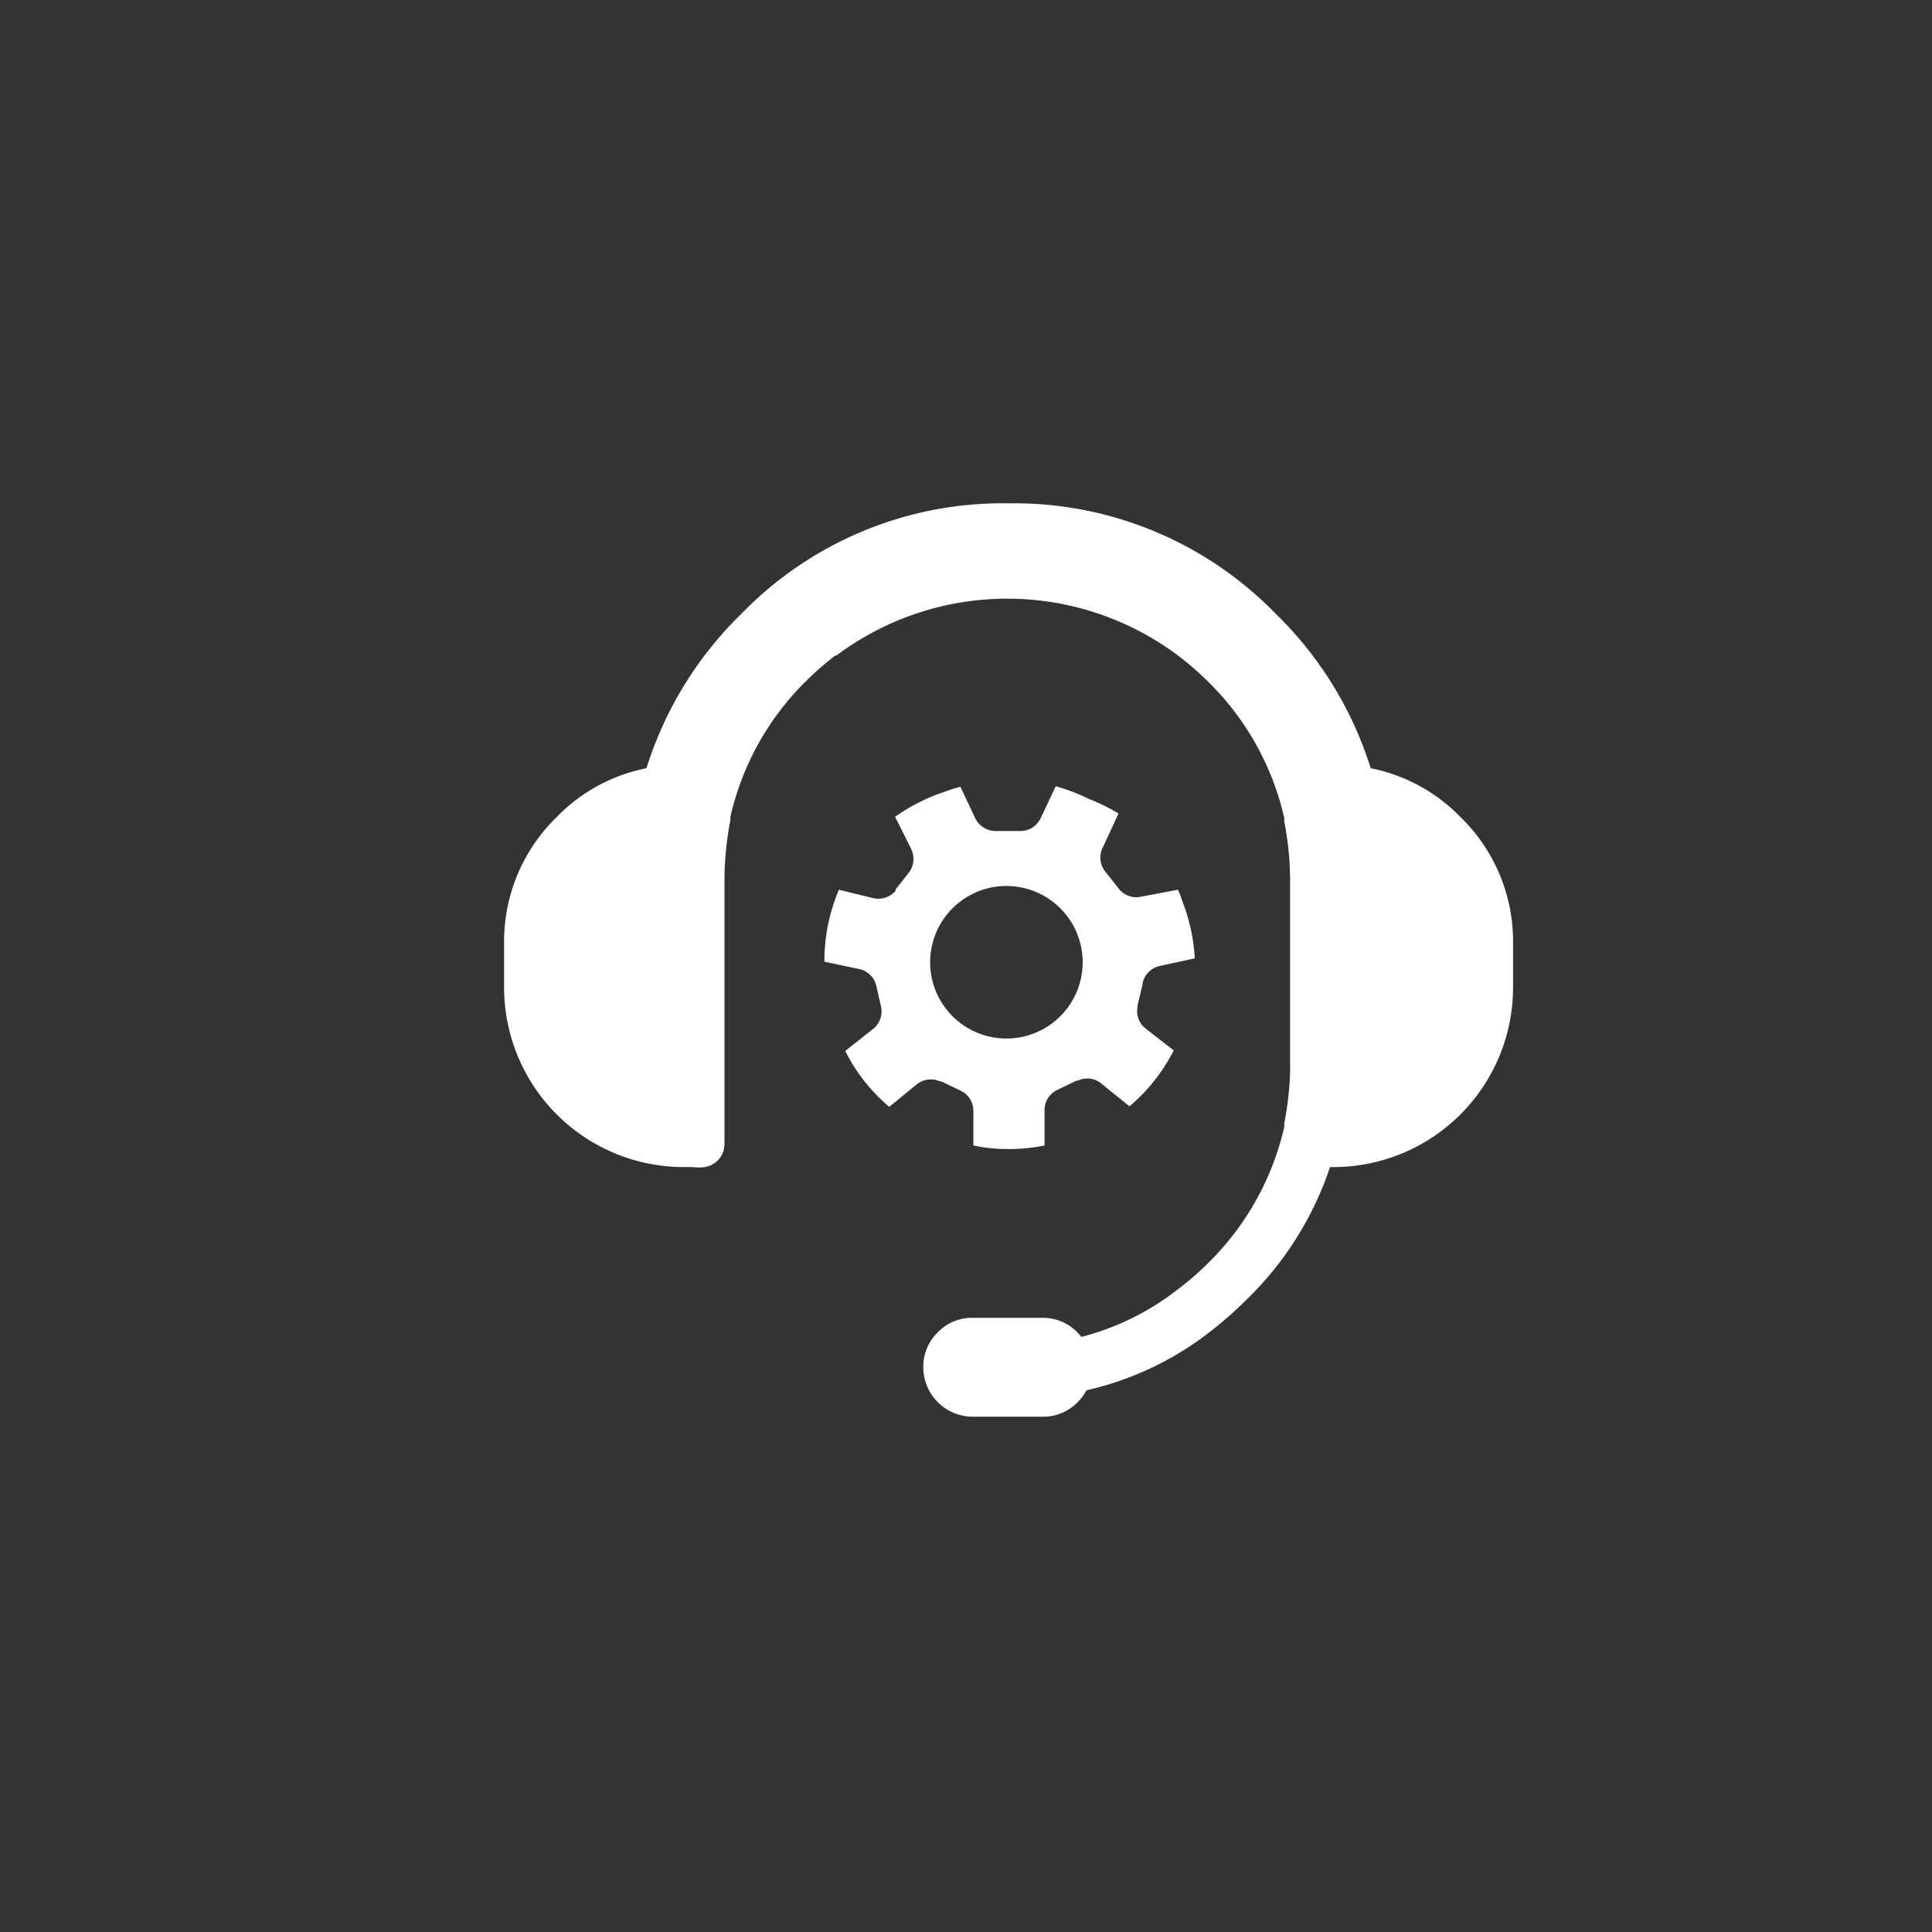
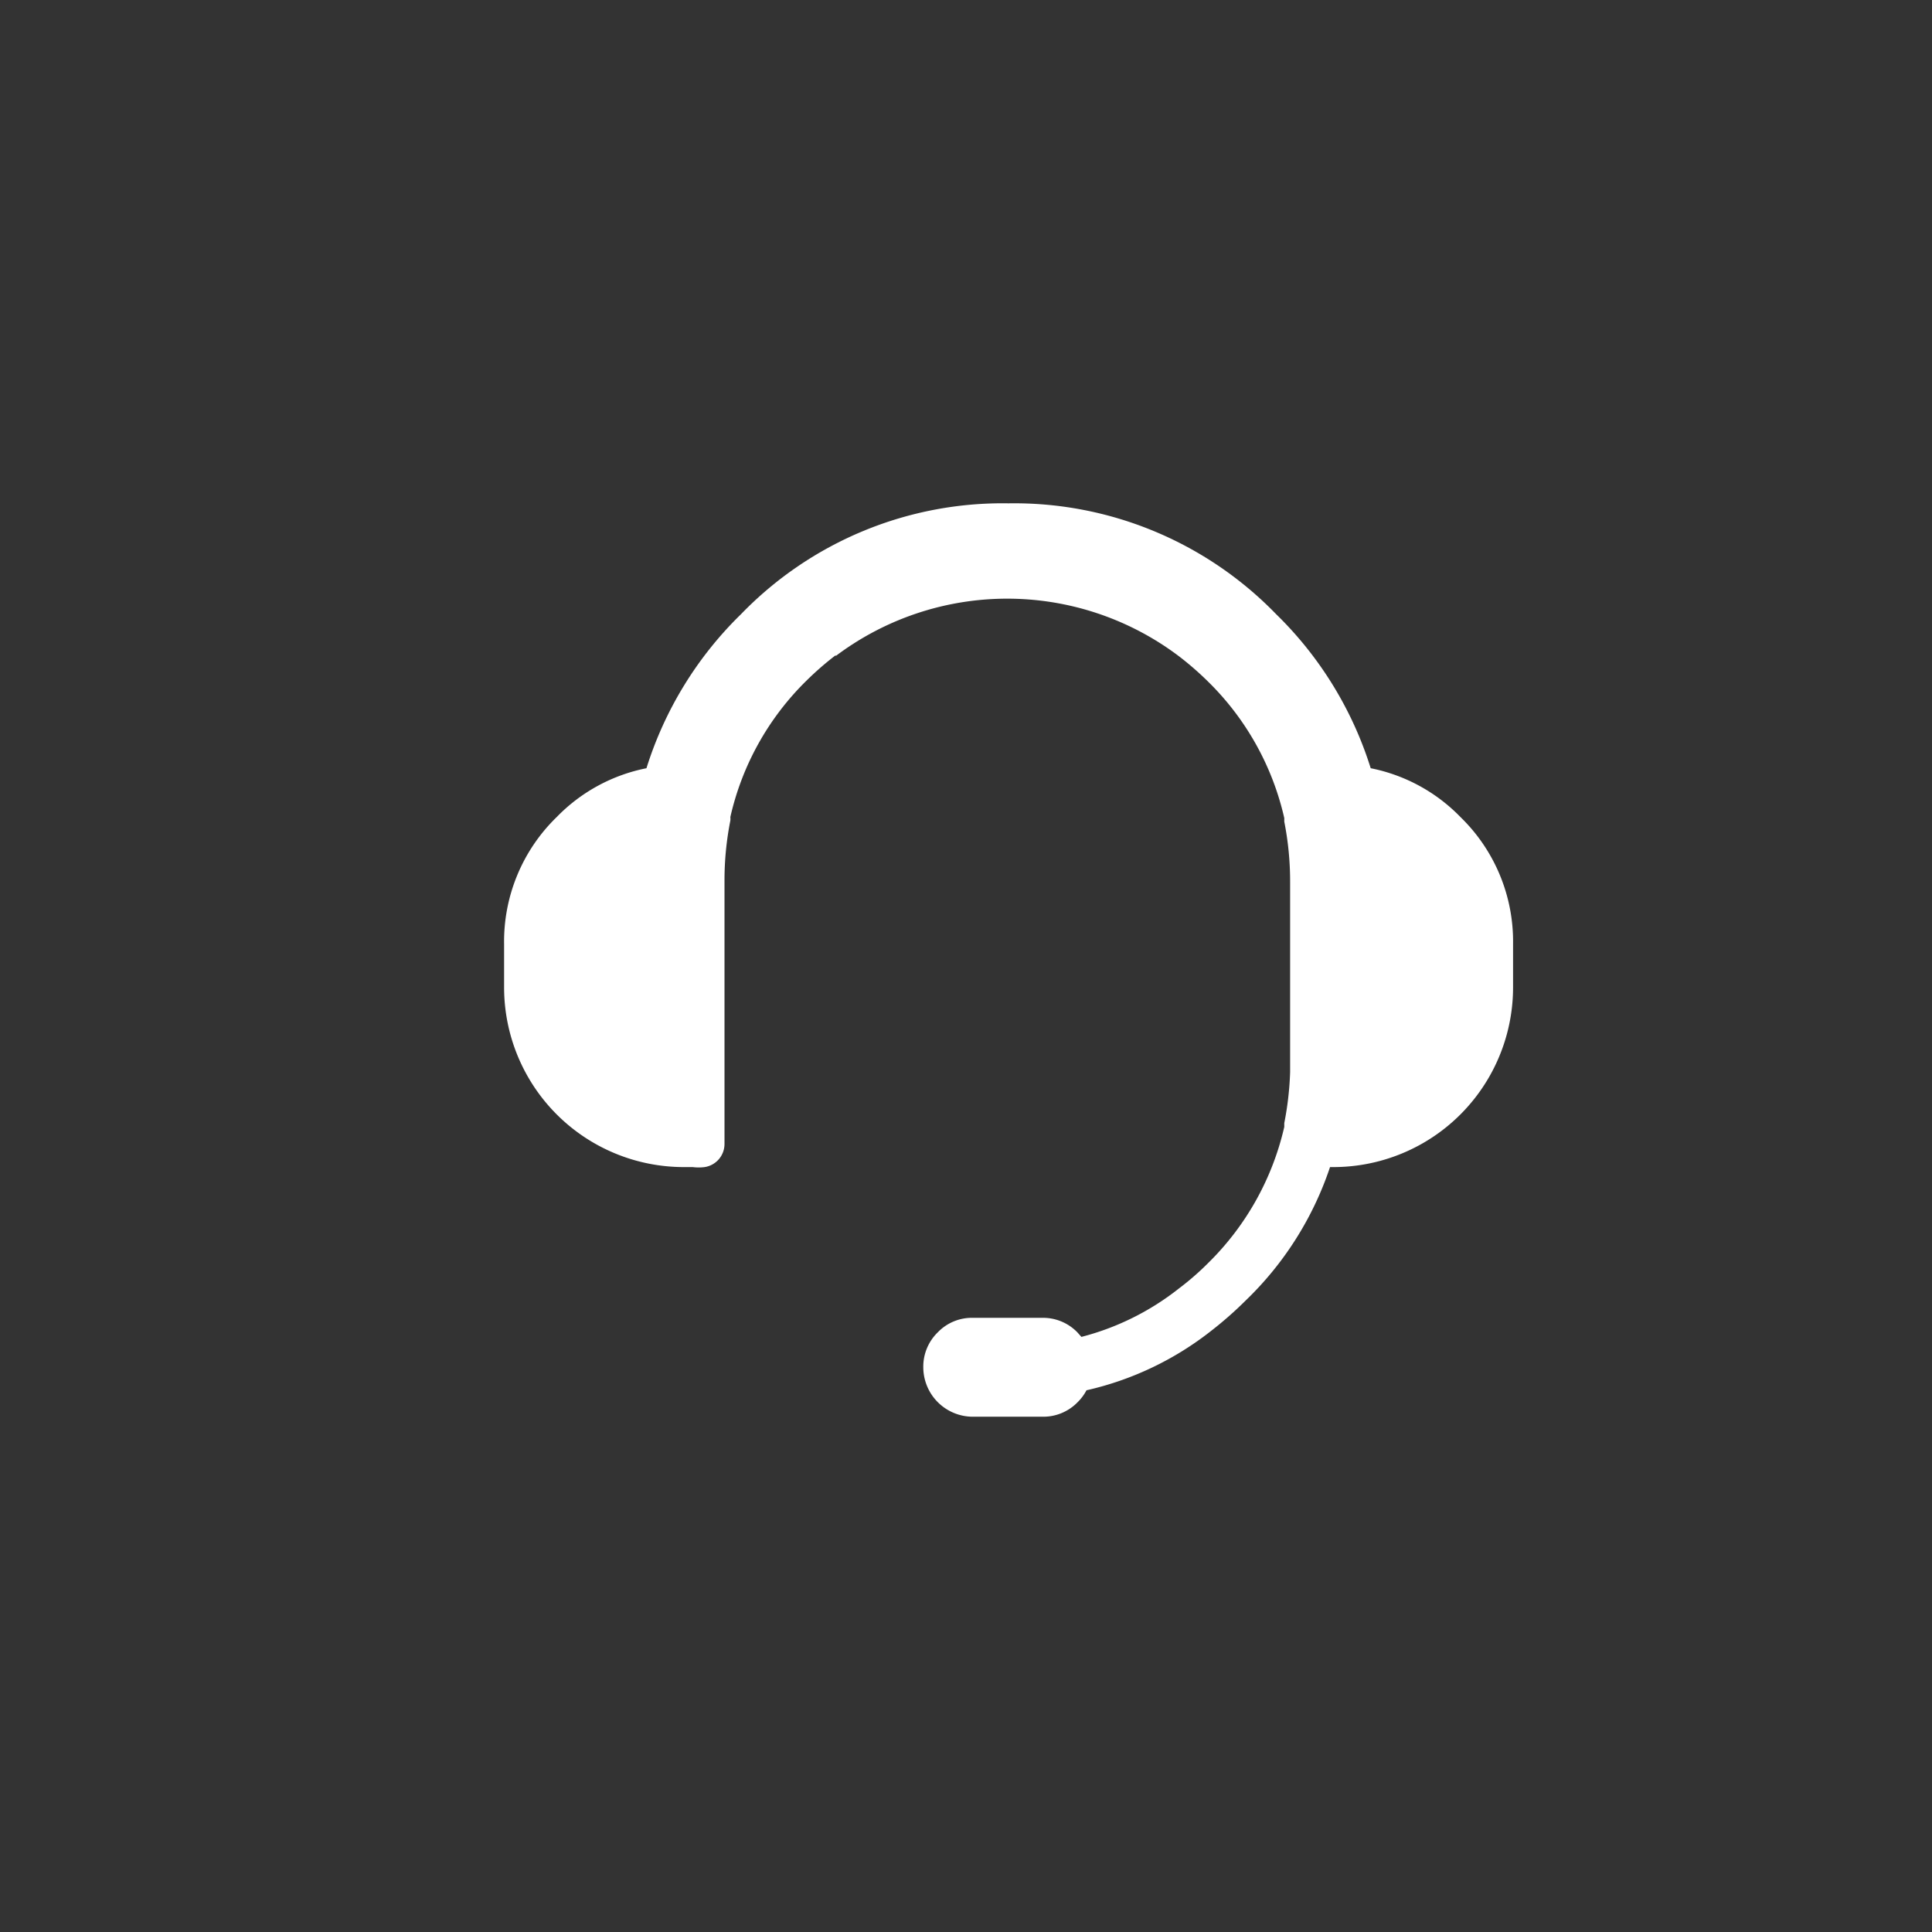
<svg xmlns="http://www.w3.org/2000/svg" viewBox="0 0 76 76">
  <rect x="0" y="0" width="76" height="76" fill="#333333" stroke="none" />
  <defs>
    <style>.cls-1{fill:#fff;fill-rule:evenodd;}</style>
  </defs>
  <title>All Icons</title>
  <g id="Layer_6" data-name="Layer 6">
    <path class="cls-1" d="M32.88,25.77a12,12,0,0,0-1.15,1,10.88,10.88,0,0,0-3,5.37.68.68,0,0,1,0,.14v0a12.11,12.11,0,0,0-.23,2.36V45a.92.92,0,0,1-.78.91,1.85,1.85,0,0,1-.47,0l-.35,0a7.07,7.07,0,0,1-7.07-7.07v-1.7a6.82,6.82,0,0,1,2.07-5,6.75,6.75,0,0,1,3.53-1.92,14.52,14.52,0,0,1,3.72-6.06,14.31,14.31,0,0,1,10.52-4.36,14.35,14.35,0,0,1,10.53,4.36,14.52,14.52,0,0,1,3.72,6.06,6.75,6.75,0,0,1,3.53,1.92,6.82,6.82,0,0,1,2.07,5v1.7a7.07,7.07,0,0,1-7.07,7.07h-.13A13,13,0,0,1,49,51.16h0a14.7,14.7,0,0,1-1.34,1.18h0a12.32,12.32,0,0,1-4.92,2.35,1.92,1.92,0,0,1-.35.47,1.88,1.88,0,0,1-1.38.57H38.26a1.95,1.95,0,0,1-1.94-1.94h0a1.88,1.88,0,0,1,.57-1.38,1.86,1.86,0,0,1,1.37-.57H41a1.88,1.88,0,0,1,1.38.57l.16.18a10.35,10.35,0,0,0,3.83-1.9,10.8,10.8,0,0,0,1.15-1,10.92,10.92,0,0,0,3-5.36s0-.1,0-.15v0a12.37,12.37,0,0,0,.23-2V34.68a12.11,12.11,0,0,0-.23-2.36v0s0-.09,0-.14a10.9,10.9,0,0,0-3-5.37,12,12,0,0,0-1.15-1,11.21,11.21,0,0,0-13.5,0Z" />
-     <path class="cls-1" d="M36.59,37.89a3,3,0,1,0,.89-2.17A3,3,0,0,0,36.59,37.89ZM35.22,35l.53-.67s0,0,0,0a.9.9,0,0,0,.09-.94l-.63-1.26a7.45,7.45,0,0,1,2-1q.28-.11.57-.18l.58,1.23a.89.89,0,0,0,.79.51h1a.88.88,0,0,0,.79-.51l.59-1.25a7.49,7.49,0,0,1,1.31.5A7.68,7.68,0,0,1,44,32L43.4,33.3a.88.88,0,0,0,.09,1l0,0,.53.67,0,0a.87.87,0,0,0,.88.3L46.34,35c.07.17.14.35.2.53A7.25,7.25,0,0,1,47,37.7l-1.38.3a.88.88,0,0,0-.67.66s0,0,0,.05l-.2.83v.06a.86.86,0,0,0,.33.87l1.09.85a7,7,0,0,1-1.74,2.2l-1.1-.89a.86.86,0,0,0-.93-.12l-.05,0-.77.37,0,0a.87.87,0,0,0-.49.79l0,1.39a6.9,6.9,0,0,1-1.49.14,6.41,6.41,0,0,1-1.31-.14V43.7a.87.87,0,0,0-.49-.79l0,0-.77-.37-.05,0a.88.88,0,0,0-.92.12l-1.08.88a6.9,6.9,0,0,1-1.73-2.2l1.09-.86a.88.88,0,0,0,.32-.87v0l-.19-.84v0a.88.88,0,0,0-.67-.65l-1.37-.29A7.17,7.17,0,0,1,33,35l1.35.33a.89.89,0,0,0,.89-.3Z" />
  </g>
</svg>